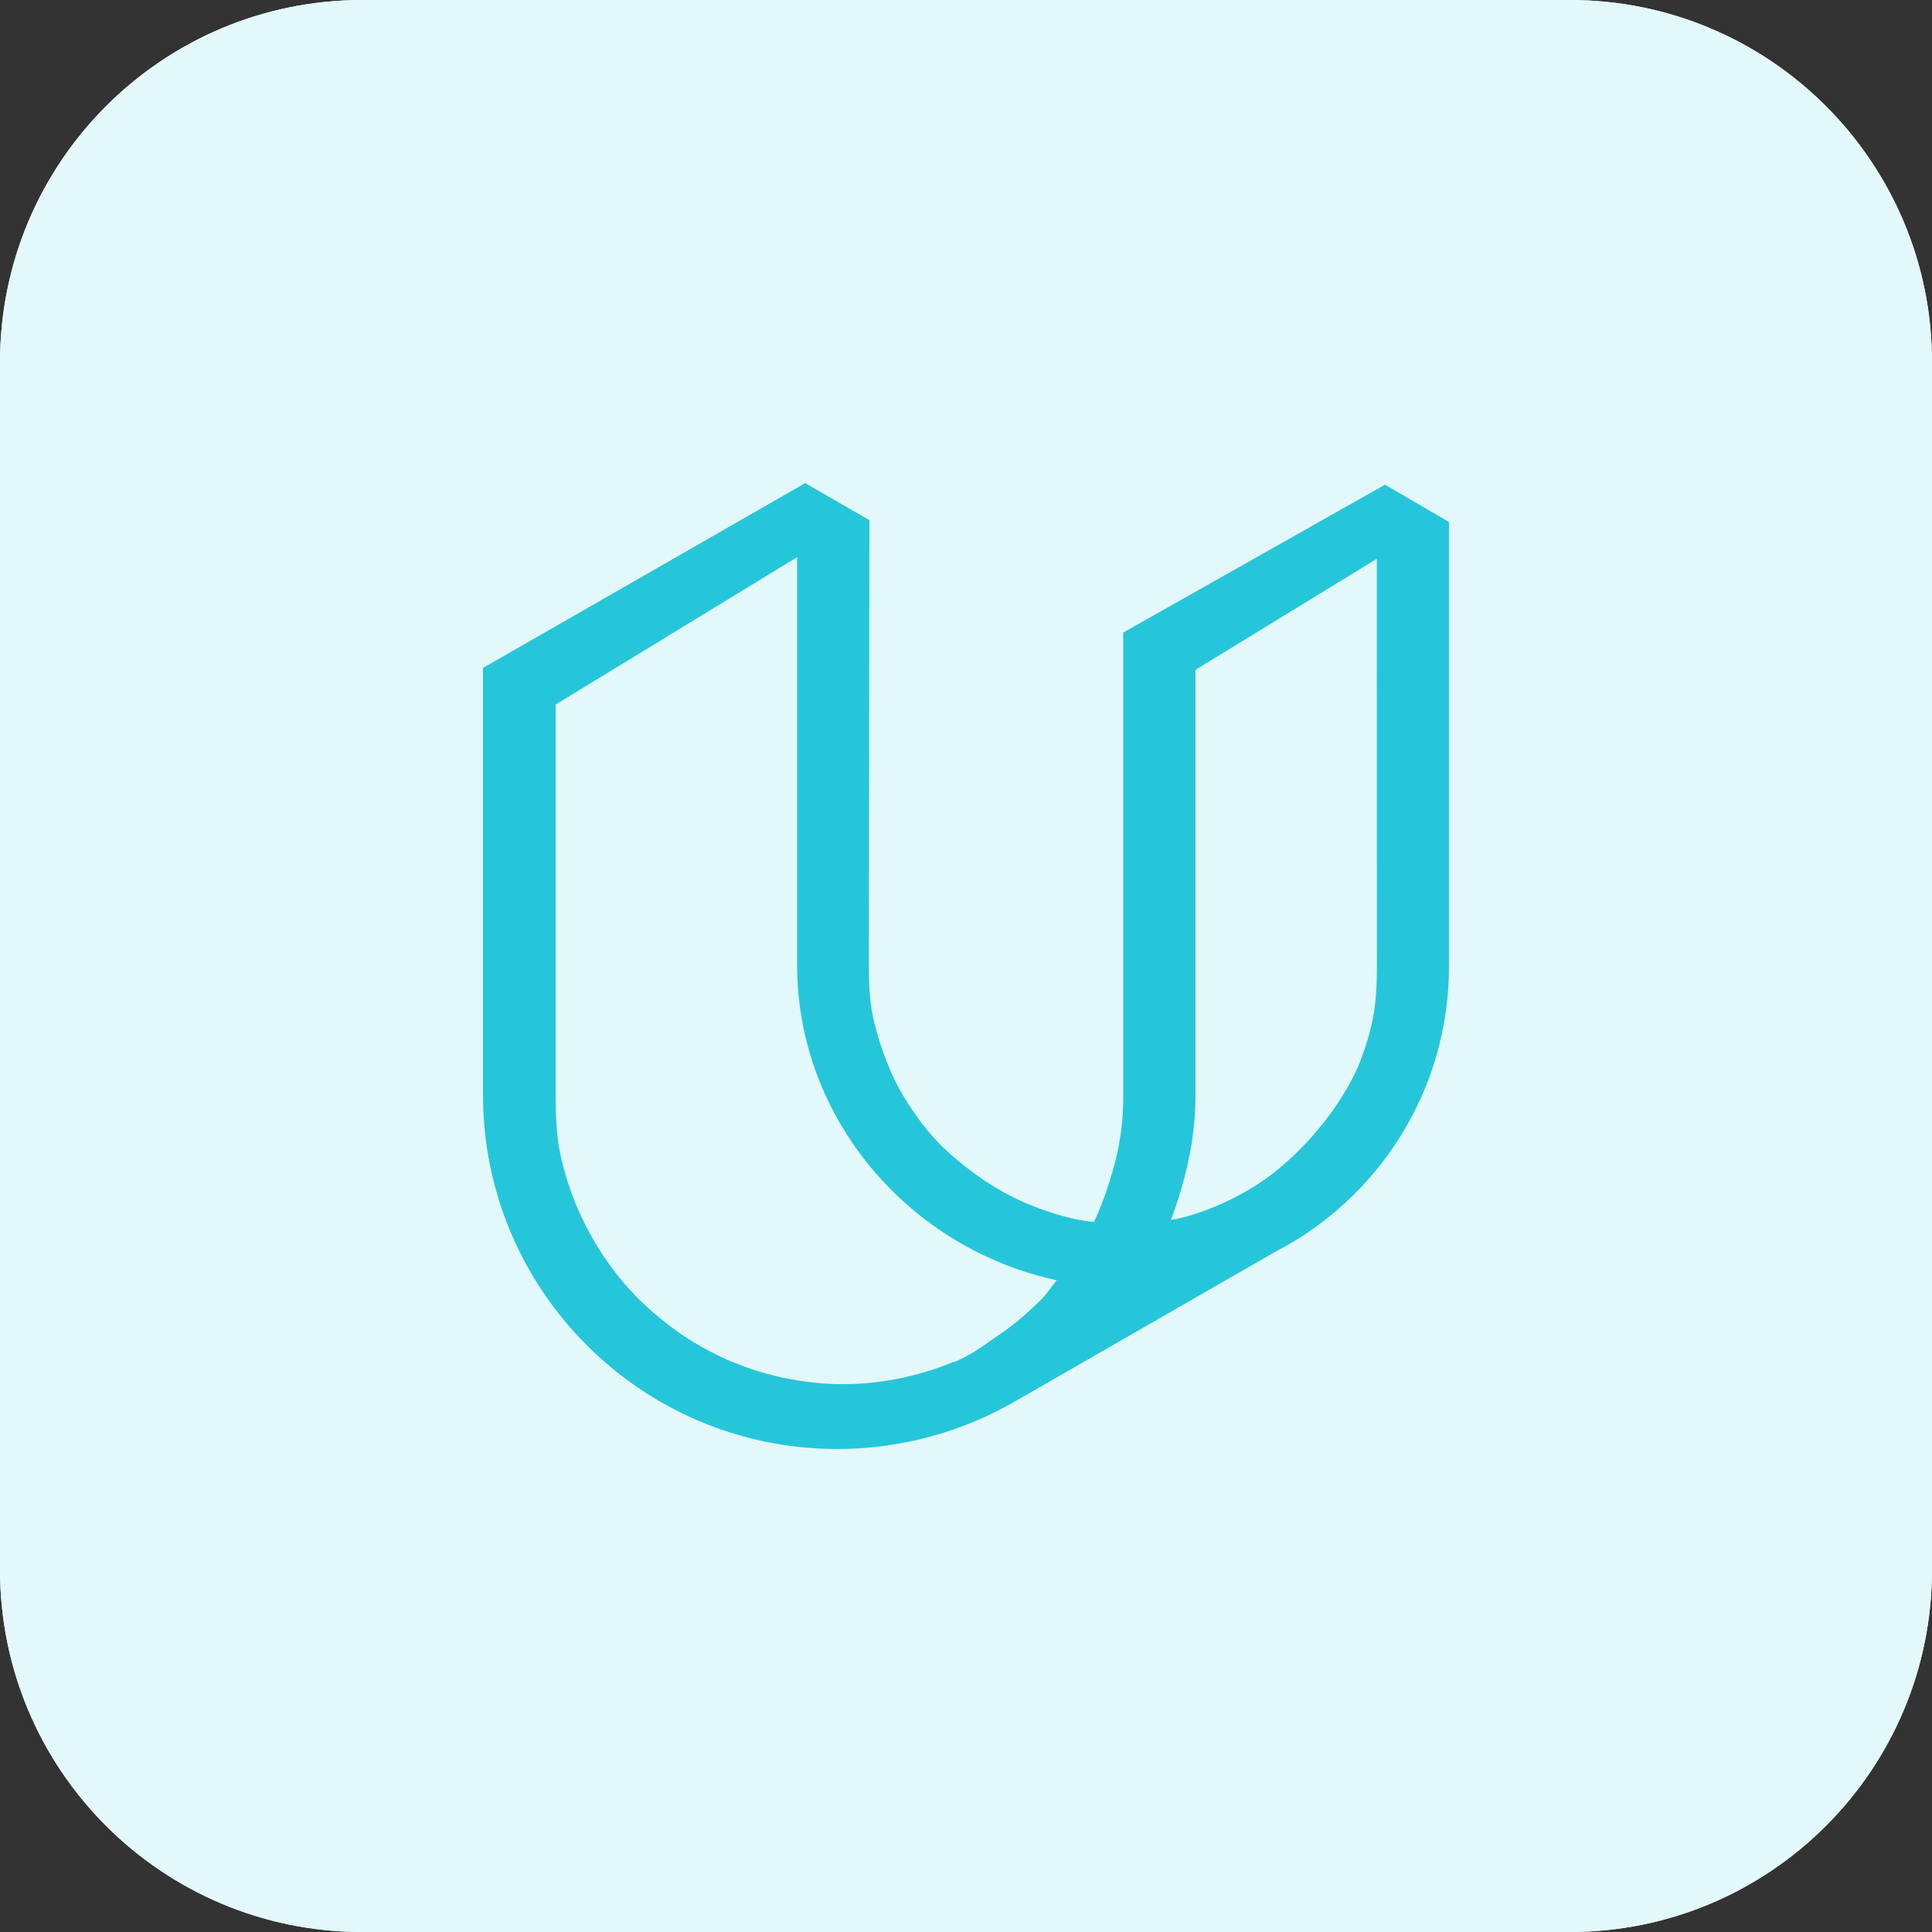
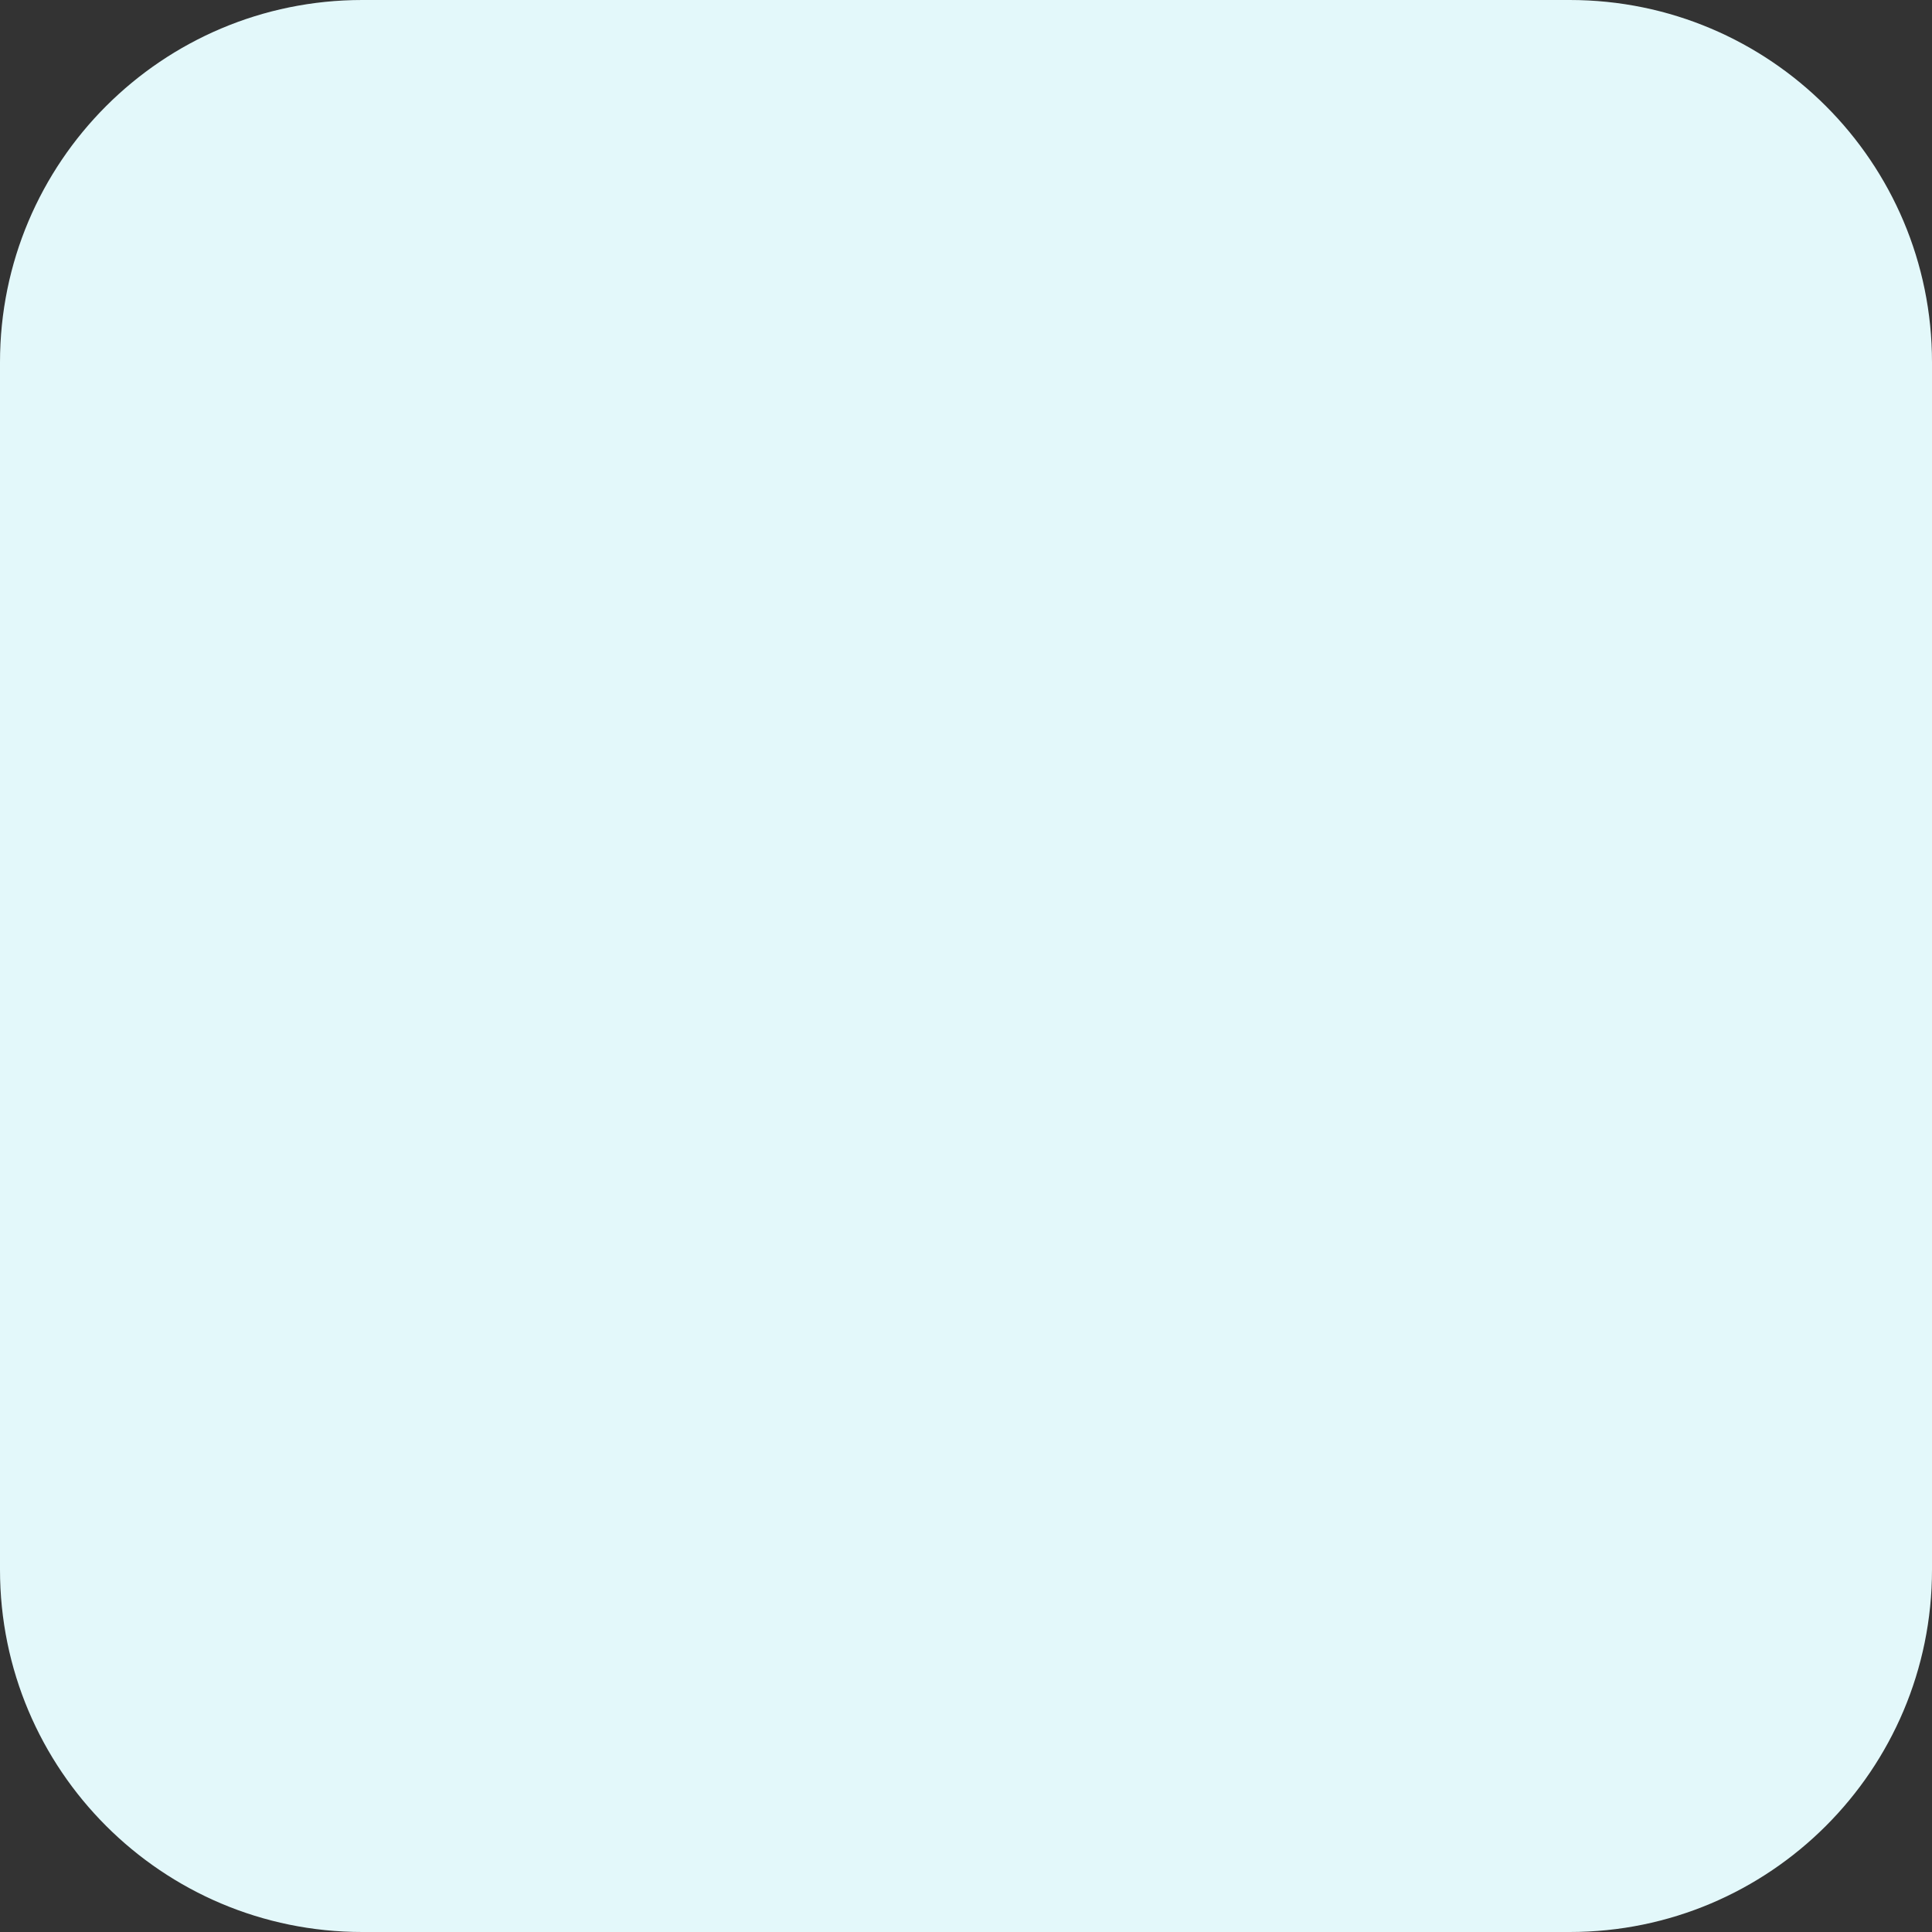
<svg xmlns="http://www.w3.org/2000/svg" height="32.0" preserveAspectRatio="xMidYMid meet" version="1.0" viewBox="0.0 0.0 32.0 32.0" width="32.0" zoomAndPan="magnify">
  <rect x="0.0" y="0.0" width="32.0" height="32.0" fill="#333333" stroke="none" />
  <g fill="#E3F8FA" id="change1_1">
    <path d="M26,32H6c-3.314,0-6-2.686-6-6V6c0-3.314,2.686-6,6-6h20c3.314,0,6,2.686,6,6v20C32,29.314,29.314,32,26,32 z" fill="inherit" />
-     <path d="M26,32H6c-3.314,0-6-2.686-6-6V6c0-3.314,2.686-6,6-6h20c3.314,0,6,2.686,6,6v20C32,29.314,29.314,32,26,32 z" fill="inherit" />
  </g>
  <g>
    <g id="change2_1">
-       <path d="M8,11.063v7.053C7.99,21.355,10.61,23.99,13.85,24c1.069,0.003,2.077-0.282,2.943-0.778l4.325-2.486 c1.708-0.881,2.876-2.661,2.882-4.715V8.646l-1.06-0.618l-4.336,2.449v7.67c-0.002,0.325-0.017,0.564-0.102,0.968 c-0.144,0.617-0.347,1.053-0.383,1.123c-0.341-0.02-1.031-0.212-1.591-0.546c-0.28-0.162-0.609-0.405-0.909-0.689 c-0.2-0.192-0.371-0.415-0.52-0.637c-0.16-0.233-0.29-0.475-0.39-0.728c-0.11-0.264-0.189-0.526-0.25-0.799 c-0.06-0.284-0.069-0.577-0.069-0.86l0.01-7.363l-1.06-0.612V8L8,11.063z M19.801,18.154v-7.06l3.003-1.838l0.002,6.75 c0,0.291-0.012,0.593-0.07,0.874v0.005c-0.058,0.272-0.141,0.542-0.25,0.8c-0.293,0.644-0.765,1.194-1.16,1.547 c-0.811,0.742-1.817,0.971-1.932,0.971C19.635,19.564,19.799,18.878,19.801,18.154z M17.502,21.204 c-0.09,0.111-0.16,0.223-0.261,0.324c-0.22,0.217-0.45,0.421-0.709,0.591c-0.25,0.173-0.43,0.313-0.71,0.434l-0.023,0.002 c-0.291,0.121-0.593,0.213-0.9,0.276c-0.318,0.063-0.611,0.095-0.935,0.095c-0.325,0-0.652-0.036-0.968-0.102 c-0.307-0.062-0.61-0.158-0.9-0.281c-0.283-0.121-0.557-0.272-0.813-0.444c-0.66-0.466-1-0.871-1.294-1.306 c-0.173-0.263-0.32-0.536-0.44-0.819c-0.122-0.293-0.215-0.597-0.277-0.9c-0.06-0.313-0.069-0.648-0.069-0.97V11.67l4-2.442v6.751 C13.201,18.546,15.081,20.686,17.502,21.204z" fill="#26C6DA" />
-     </g>
+       </g>
  </g>
</svg>